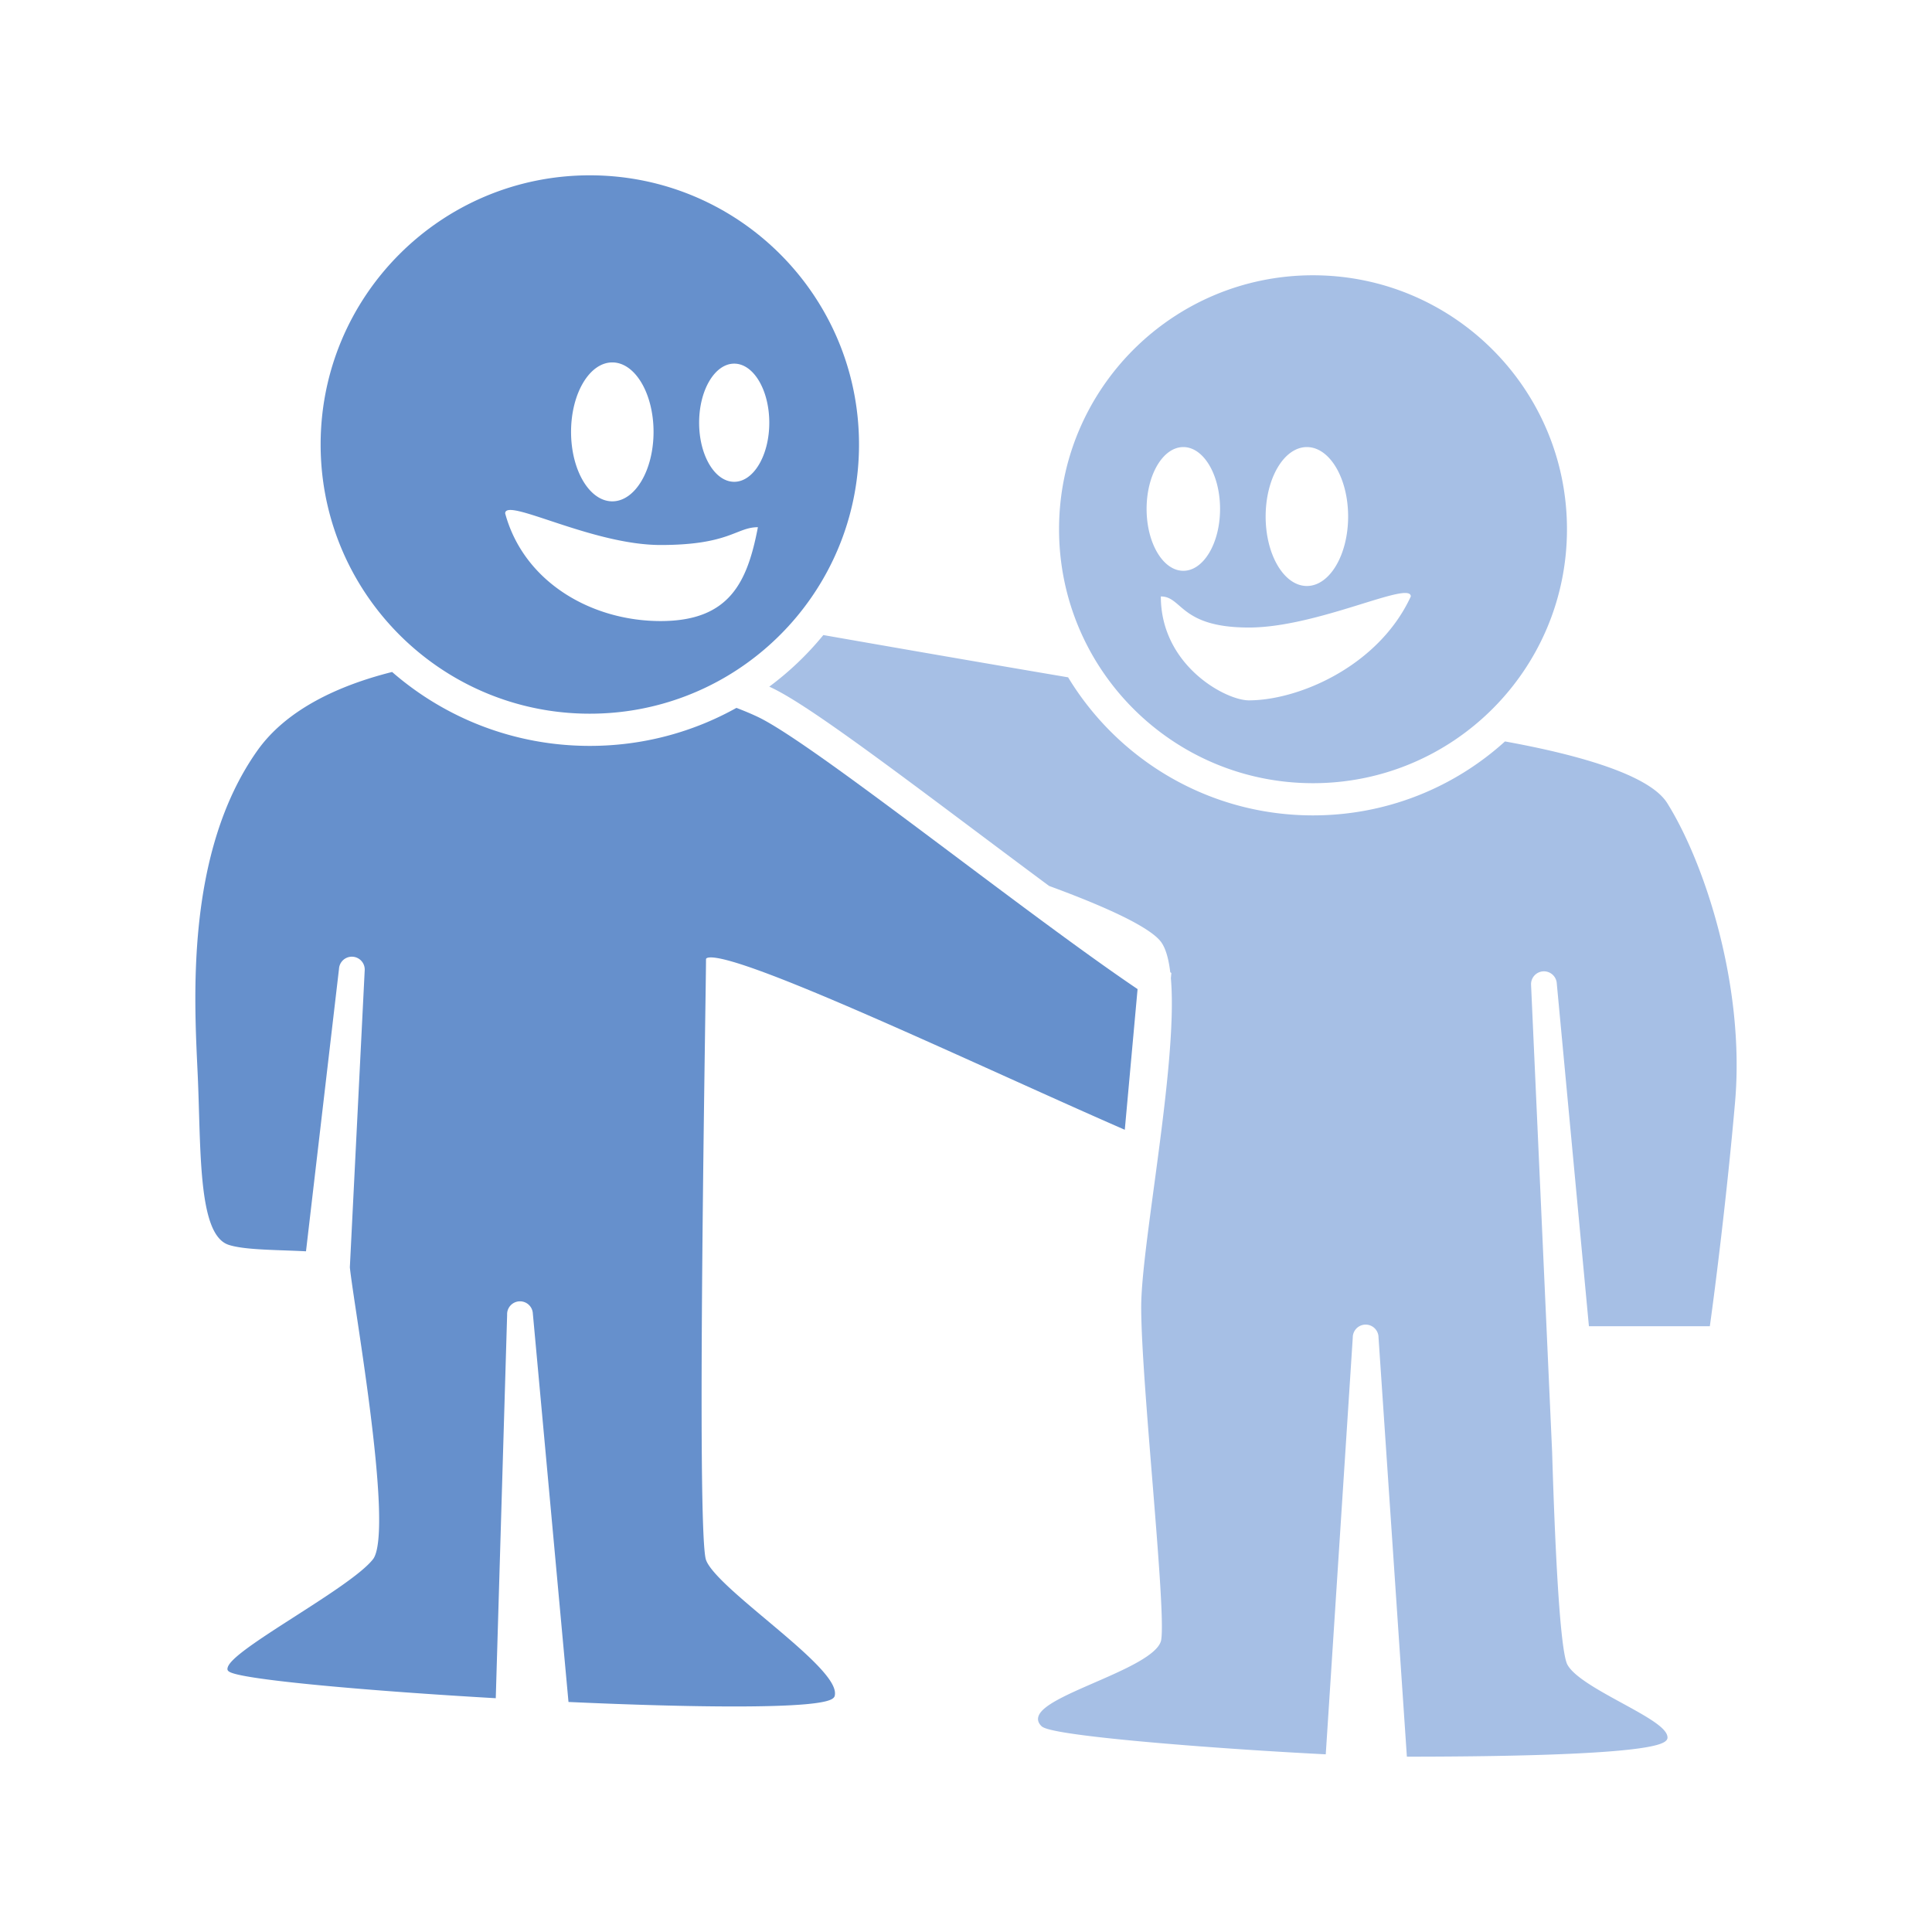
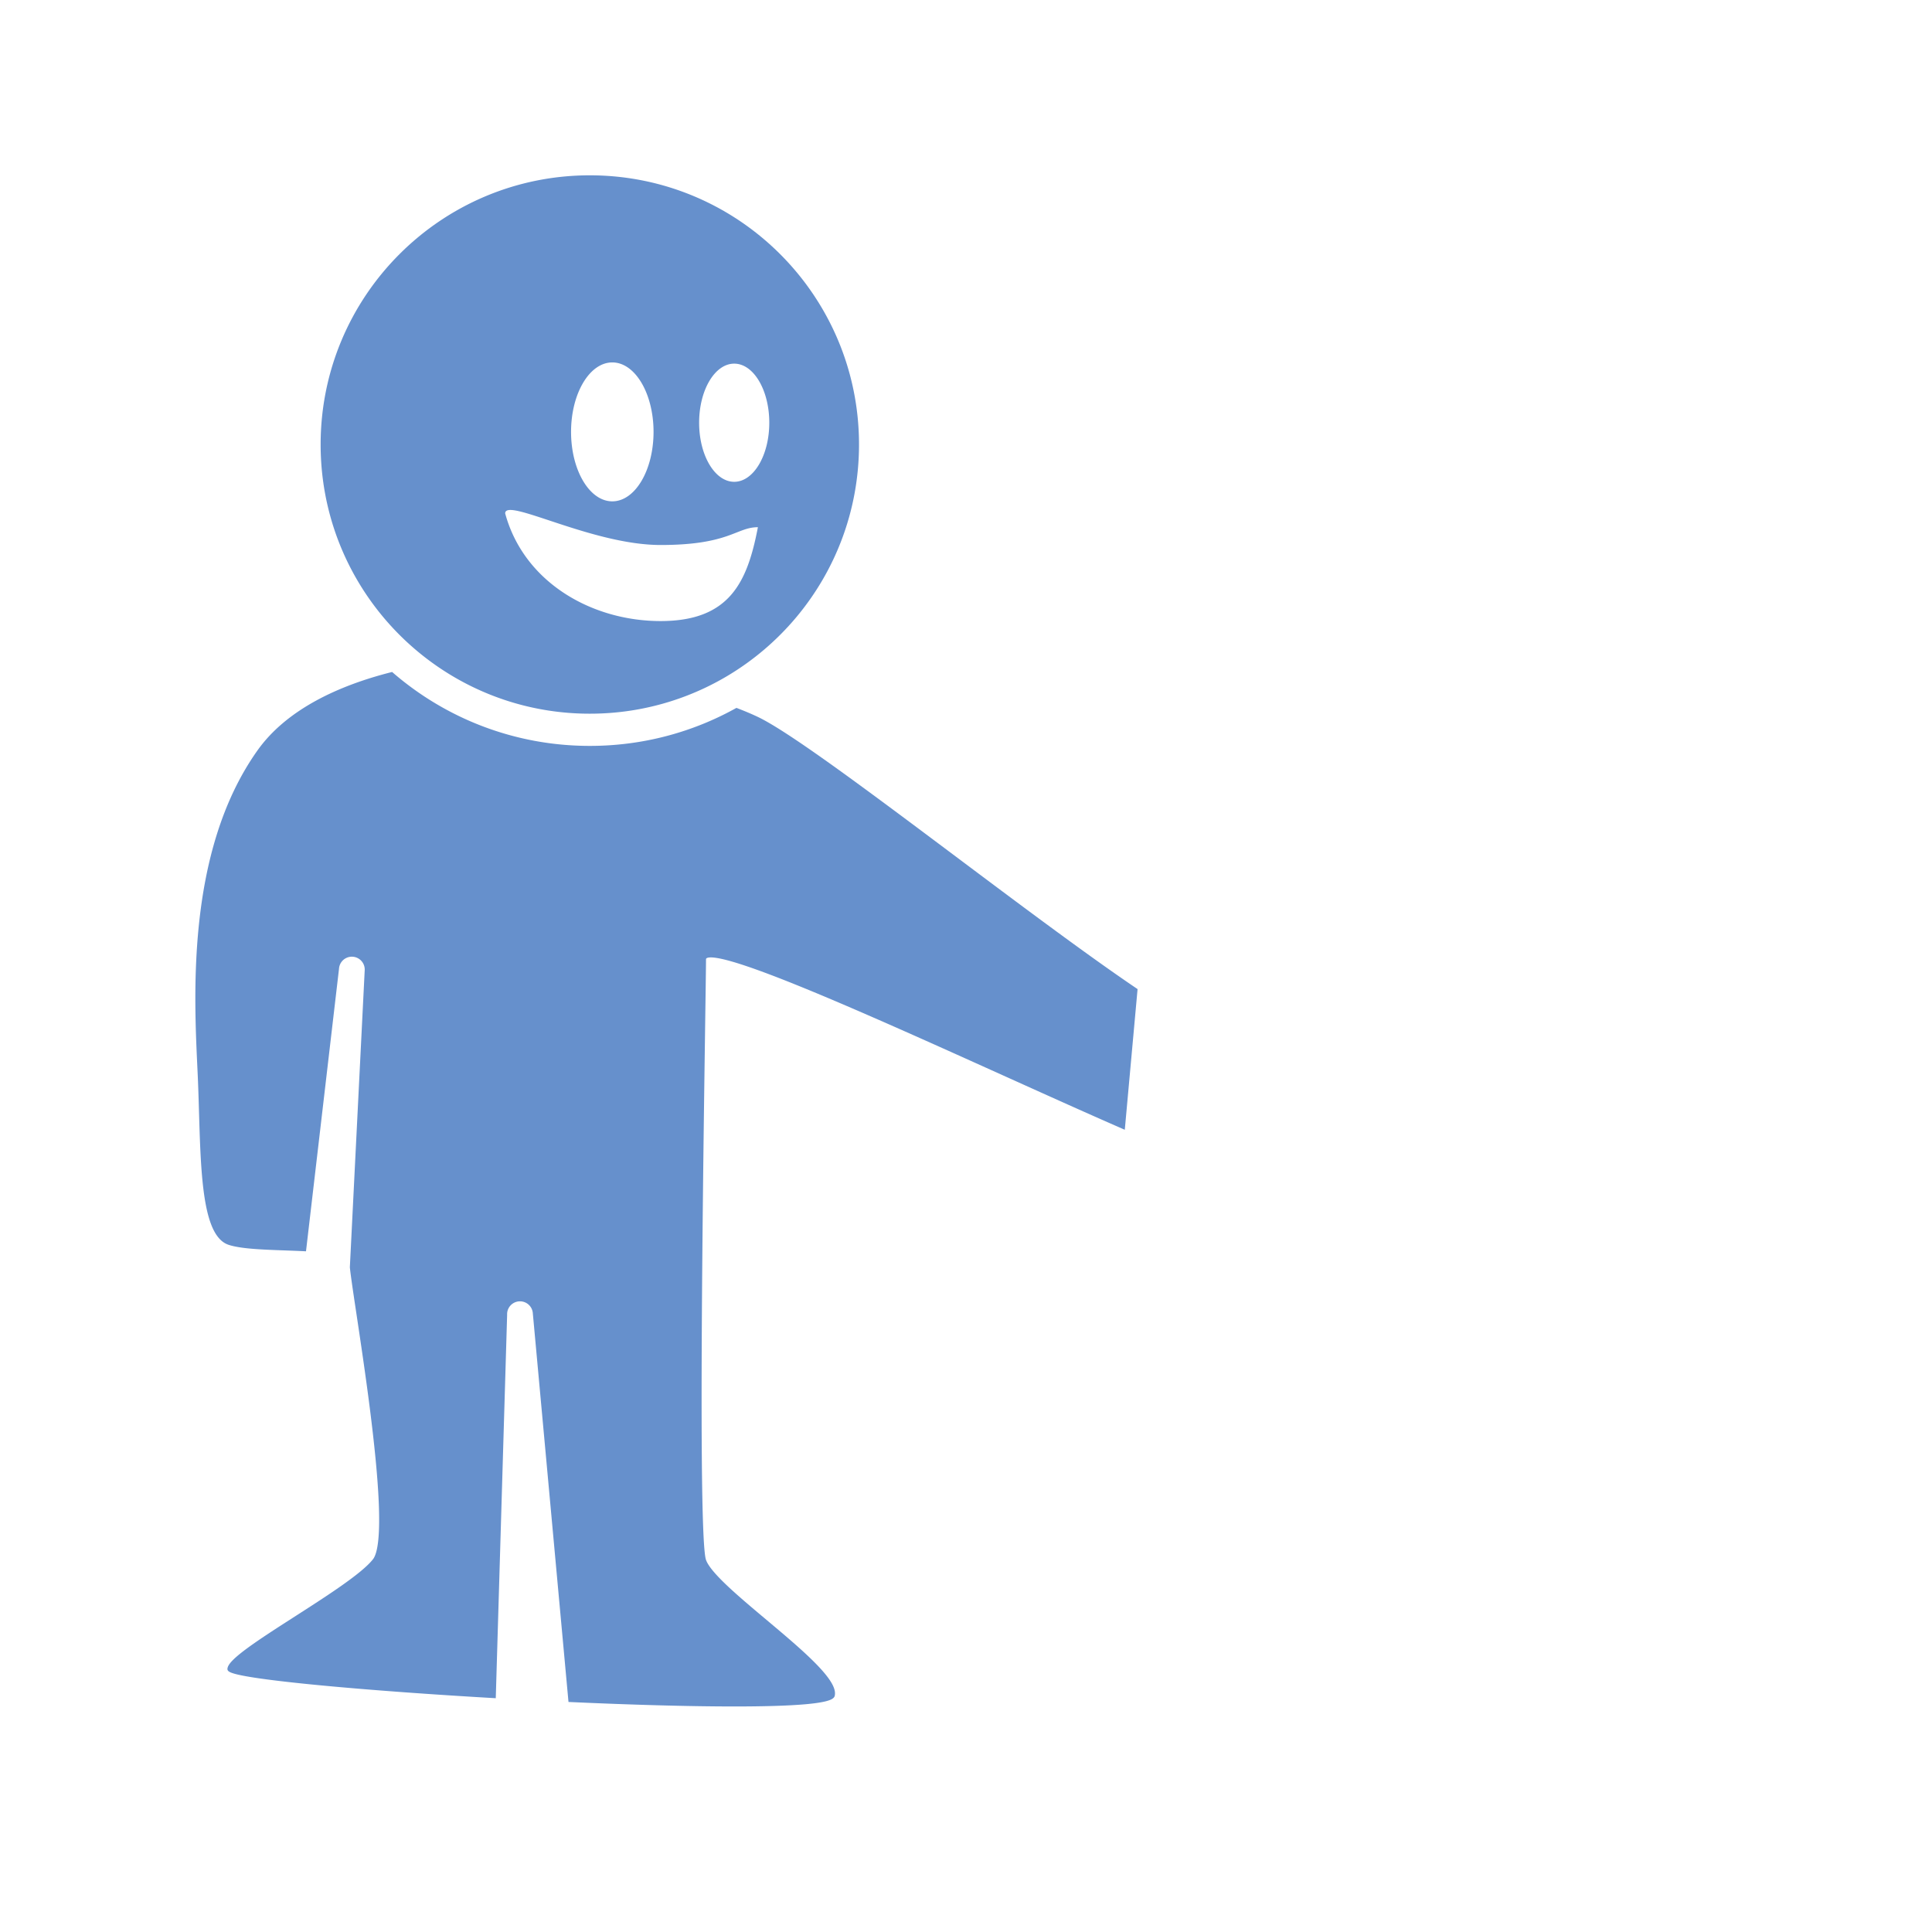
<svg xmlns="http://www.w3.org/2000/svg" version="1.1" width="600" height="600">
  <svg fill="none" viewBox="0 0 600 600">
-     <path fill="#A6BFE5" d="M255.694 197.222c23.944 4.2 50.802 8.856 76.019 13.129 15.575 25.701 43.81 42.876 76.057 42.876 22.941-.001 43.851-8.695 59.618-22.967 2.924.529 5.829 1.092 8.683 1.689 9.793 2.05 19.006 4.505 26.362 7.389 3.677 1.442 6.904 2.996 9.511 4.667 2.603 1.668 4.619 3.471 5.839 5.424 11.711 18.737 24.18 56.932 21.061 92.804-2.488 28.614-6.221 58.056-7.777 69.204l-.059.43h-37.554l-9.982-106.453a3.999 3.999 0 0 0-7.989.36l6.545 145.198a1973.1 1973.1 0 0 0 .562 16.535c.437 11.365.995 22.774 1.686 31.825.346 4.526.726 8.456 1.138 11.493.206 1.519.42 2.808.641 3.834.223 1.036.447 1.768.66 2.195.446.892 1.246 1.84 2.34 2.83 1.09.986 2.449 1.994 3.986 3.012 3.076 2.039 6.822 4.093 10.47 6.087 3.635 1.987 7.181 3.92 9.816 5.696 1.316.888 2.43 1.753 3.218 2.583.773.813 1.313 1.677 1.313 2.556 0 .616-.464 1.065-.985 1.384-.546.334-1.317.629-2.254.894-1.882.531-4.567.98-7.816 1.364-6.506.767-15.365 1.279-24.792 1.619-16.369.591-34.494.664-45.093.674l-8.806-130.187a3.998 3.998 0 0 0-7.996 0l-8.39 129.456a1609.061 1609.061 0 0 1-38.984-2.47c-12.18-.924-23.913-1.969-32.861-3.027-4.472-.529-8.258-1.061-11.059-1.585-1.399-.261-2.563-.523-3.448-.783a9.983 9.983 0 0 1-1.135-.398c-.301-.132-.573-.283-.764-.463-.543-.511-.901-1.061-1.042-1.657-.143-.6-.055-1.196.204-1.765.502-1.107 1.669-2.168 3.184-3.194 3.053-2.067 7.866-4.211 12.91-6.413 5.07-2.212 10.396-4.493 14.554-6.848 2.079-1.178 3.843-2.363 5.129-3.55 1.293-1.194 2.049-2.342 2.218-3.44.187-1.215.237-3.373.174-6.3-.064-2.916-.24-6.562-.494-10.731-.51-8.338-1.336-18.754-2.21-29.588-1.748-21.652-3.694-44.998-3.694-56.683 0-5.868 1.025-14.986 2.397-25.557 1.373-10.588 3.096-22.648 4.505-34.45 1.408-11.801 2.499-23.318 2.608-32.799.039-3.401-.05-6.533-.293-9.318l.147-1.635-.338-.23c-.052-.43-.108-.85-.168-1.26-.517-3.496-1.354-6.2-2.552-7.951-.947-1.385-2.895-2.969-5.724-4.703-2.814-1.724-6.447-3.564-10.705-5.476-5.325-2.391-11.613-4.889-18.474-7.407-10.648-7.893-21.813-16.296-32.56-24.332-11.379-8.509-22.276-16.592-31.428-23.073-8.895-6.299-16.888-11.627-22.148-14.132a68.91 68.91 0 0 0-.765-.359 94.109 94.109 0 0 0 16.784-16.023Zm152.075-111.73c43.557 0 78.868 35.31 78.868 78.867 0 43.558-35.311 78.868-78.868 78.868-43.558 0-78.868-35.31-78.869-78.868 0-43.557 35.311-78.868 78.869-78.868Zm30.37 99.741c0-5.112-28.861 9.653-50.298 9.653s-20.606-9.652-27.334-9.653c0 21.438 20.12 32.269 27.334 32.269 15.402 0 40.271-10.554 50.298-32.269Zm-32.273-46.39c-7.073 0-12.807 9.658-12.807 21.571 0 11.914 5.733 21.572 12.807 21.572 7.074 0 12.809-9.658 12.809-21.572s-5.735-21.571-12.809-21.571Zm-38.372 0c-6.3 0-11.407 8.601-11.407 19.212 0 10.61 5.107 19.212 11.407 19.213 6.3 0 11.407-8.603 11.407-19.213 0-10.611-5.107-19.212-11.407-19.212Z" />
-     <path fill="#6690CC" d="M121.774 208.689c16.435 14.298 37.907 22.955 61.401 22.955 16.529 0 32.057-4.285 45.534-11.804 2.428.925 4.67 1.865 6.666 2.815 4.351 2.072 11.647 6.878 20.669 13.266 9.035 6.397 19.838 14.41 31.219 22.92 22.769 17.026 47.851 36.044 65.778 48.167l.244.165-.026.294-3.944 43.393-.636-.277c-24.299-10.609-56.772-25.68-83.256-37.11-13.231-5.71-24.931-10.496-33.318-13.341-4.199-1.425-7.54-2.353-9.817-2.674-1.147-.162-1.966-.16-2.476-.027-.249.064-.385.15-.454.224-.06.063-.1.147-.1.289 0 5.129-.769 49.483-1.153 93.68-.192 22.104-.289 44.175-.145 61.294.072 8.56.204 15.879.414 21.344.105 2.732.23 4.997.375 6.719.148 1.743.313 2.877.483 3.387.352 1.056 1.243 2.389 2.59 3.95 1.337 1.551 3.087 3.287 5.107 5.147 4.042 3.722 9.123 7.909 14.064 12.08 4.931 4.162 9.726 8.312 13.16 11.939 1.715 1.813 3.111 3.515 4.013 5.037.891 1.502 1.365 2.933 1.059 4.159-.118.47-.528.798-.969 1.033-.463.247-1.089.459-1.841.646-1.509.376-3.639.677-6.281.911-5.292.468-12.727.68-21.572.688-14.552.013-32.96-.528-52.012-1.397l-11.07-120.624a3.998 3.998 0 1 0-7.987.4l-3.529 119.059c-19.808-1.137-38.958-2.534-53.853-3.944-8.717-.825-15.985-1.655-21.078-2.44-2.542-.392-4.559-.776-5.945-1.145-.688-.183-1.247-.37-1.642-.562a2.198 2.198 0 0 1-.52-.337c-.136-.127-.294-.332-.294-.611 0-.463.21-.94.51-1.397.306-.467.744-.972 1.282-1.505 1.078-1.067 2.611-2.302 4.451-3.652 3.683-2.702 8.664-5.915 13.85-9.244 5.193-3.334 10.598-6.788 15.152-9.984 4.572-3.208 8.228-6.116 9.969-8.355.39-.502.733-1.271 1.014-2.313.279-1.035.489-2.309.634-3.791.291-2.964.321-6.724.153-11.014-.336-8.58-1.455-19.231-2.8-29.798-1.345-10.566-2.914-21.037-4.148-29.255-.616-4.107-1.149-7.655-1.528-10.367-.239-1.711-.42-3.109-.519-4.109l4.611-92.224a3.998 3.998 0 1 0-7.982-.479L95.03 388.605c-.493-.026-.992-.051-1.495-.074-4.142-.191-8.624-.289-12.613-.529-3.983-.24-7.57-.626-9.947-1.418-2.526-.842-4.267-3.269-5.501-6.596-1.24-3.343-2.014-7.718-2.528-12.664-1.026-9.884-1.029-22.235-1.54-33.475-.512-11.269-1.54-28.48.387-46.849 1.927-18.367 6.812-37.942 18.158-53.931 9.064-12.77 25.278-20.226 41.823-24.38Zm61.401-154.242c46.17 0 83.599 37.429 83.599 83.599 0 40.852-29.304 74.858-68.037 82.15l-.146.028a82.565 82.565 0 0 1-5.995.894l-.058.007a84.41 84.41 0 0 1-11.17.498l-.12-.002-.636-.017-.338-.011c-.186-.007-.371-.013-.556-.021a50.624 50.624 0 0 1-1.3-.062 72.511 72.511 0 0 1-.869-.054 68.987 68.987 0 0 1-.641-.045l-.372-.028-.456-.037a84.859 84.859 0 0 1-2.095-.202l-.103-.012a73.353 73.353 0 0 1-.657-.075l-.349-.042c-.167-.021-.335-.041-.502-.063a75.805 75.805 0 0 1-2.347-.337l-.281-.045-.555-.091-.365-.063c-.284-.049-.568-.1-.851-.152-.182-.034-.364-.066-.546-.101l-.331-.064a96.638 96.638 0 0 1-1.098-.222l-.192-.041c-.211-.045-.421-.089-.631-.135l-.481-.107a80.94 80.94 0 0 1-1.796-.427l-.204-.051-.565-.143-.453-.12a96.079 96.079 0 0 1-1.302-.357l-.236-.067c-.204-.059-.408-.117-.611-.177-.152-.045-.303-.089-.454-.135l-.51-.156-.281-.085a77.095 77.095 0 0 1-.815-.259c-.172-.055-.344-.112-.516-.169l-.287-.095a85.564 85.564 0 0 1-1.4-.482l-.07-.025a86.68 86.68 0 0 1-1.321-.482l-.158-.059a80.084 80.084 0 0 1-1.364-.528l-.148-.058c-.426-.17-.851-.344-1.274-.521l-.111-.047a79.061 79.061 0 0 1-1.366-.588l-.102-.045a86.248 86.248 0 0 1-2.652-1.231l-.254-.125a81.502 81.502 0 0 1-5.307-2.841l-.079-.047a80.973 80.973 0 0 1-2.719-1.658 80.255 80.255 0 0 1-2.4-1.587l-.128-.088c-21.888-15.075-36.236-40.309-36.237-68.895 0-46.17 37.429-83.599 83.599-83.599Zm21.982 114.807c-21.437 0-48.269-14.924-48.269-9.812 5.808 21.371 26.832 33.433 48.269 33.433 21.438 0 26.948-12.062 30.218-29.149-6.728 0-8.781 5.528-30.218 5.528Zm-15-56.702c-7.073 0-12.808 9.658-12.808 21.572s5.735 21.571 12.808 21.571c7.074 0 12.808-9.658 12.808-21.571 0-11.913-5.734-21.572-12.808-21.572Zm37.859.38c-6.017 0-10.895 8.215-10.895 18.348 0 10.134 4.878 18.348 10.895 18.348 6.017 0 10.894-8.214 10.894-18.348 0-10.133-4.877-18.348-10.894-18.348Z" />
+     <path fill="#6690CC" d="M121.774 208.689c16.435 14.298 37.907 22.955 61.401 22.955 16.529 0 32.057-4.285 45.534-11.804 2.428.925 4.67 1.865 6.666 2.815 4.351 2.072 11.647 6.878 20.669 13.266 9.035 6.397 19.838 14.41 31.219 22.92 22.769 17.026 47.851 36.044 65.778 48.167l.244.165-.026.294-3.944 43.393-.636-.277c-24.299-10.609-56.772-25.68-83.256-37.11-13.231-5.71-24.931-10.496-33.318-13.341-4.199-1.425-7.54-2.353-9.817-2.674-1.147-.162-1.966-.16-2.476-.027-.249.064-.385.15-.454.224-.06.063-.1.147-.1.289 0 5.129-.769 49.483-1.153 93.68-.192 22.104-.289 44.175-.145 61.294.072 8.56.204 15.879.414 21.344.105 2.732.23 4.997.375 6.719.148 1.743.313 2.877.483 3.387.352 1.056 1.243 2.389 2.59 3.95 1.337 1.551 3.087 3.287 5.107 5.147 4.042 3.722 9.123 7.909 14.064 12.08 4.931 4.162 9.726 8.312 13.16 11.939 1.715 1.813 3.111 3.515 4.013 5.037.891 1.502 1.365 2.933 1.059 4.159-.118.47-.528.798-.969 1.033-.463.247-1.089.459-1.841.646-1.509.376-3.639.677-6.281.911-5.292.468-12.727.68-21.572.688-14.552.013-32.96-.528-52.012-1.397l-11.07-120.624a3.998 3.998 0 1 0-7.987.4l-3.529 119.059c-19.808-1.137-38.958-2.534-53.853-3.944-8.717-.825-15.985-1.655-21.078-2.44-2.542-.392-4.559-.776-5.945-1.145-.688-.183-1.247-.37-1.642-.562a2.198 2.198 0 0 1-.52-.337c-.136-.127-.294-.332-.294-.611 0-.463.21-.94.51-1.397.306-.467.744-.972 1.282-1.505 1.078-1.067 2.611-2.302 4.451-3.652 3.683-2.702 8.664-5.915 13.85-9.244 5.193-3.334 10.598-6.788 15.152-9.984 4.572-3.208 8.228-6.116 9.969-8.355.39-.502.733-1.271 1.014-2.313.279-1.035.489-2.309.634-3.791.291-2.964.321-6.724.153-11.014-.336-8.58-1.455-19.231-2.8-29.798-1.345-10.566-2.914-21.037-4.148-29.255-.616-4.107-1.149-7.655-1.528-10.367-.239-1.711-.42-3.109-.519-4.109l4.611-92.224a3.998 3.998 0 1 0-7.982-.479L95.03 388.605c-.493-.026-.992-.051-1.495-.074-4.142-.191-8.624-.289-12.613-.529-3.983-.24-7.57-.626-9.947-1.418-2.526-.842-4.267-3.269-5.501-6.596-1.24-3.343-2.014-7.718-2.528-12.664-1.026-9.884-1.029-22.235-1.54-33.475-.512-11.269-1.54-28.48.387-46.849 1.927-18.367 6.812-37.942 18.158-53.931 9.064-12.77 25.278-20.226 41.823-24.38Zm61.401-154.242c46.17 0 83.599 37.429 83.599 83.599 0 40.852-29.304 74.858-68.037 82.15l-.146.028a82.565 82.565 0 0 1-5.995.894l-.058.007a84.41 84.41 0 0 1-11.17.498l-.12-.002-.636-.017-.338-.011c-.186-.007-.371-.013-.556-.021a50.624 50.624 0 0 1-1.3-.062 72.511 72.511 0 0 1-.869-.054 68.987 68.987 0 0 1-.641-.045l-.372-.028-.456-.037a84.859 84.859 0 0 1-2.095-.202l-.103-.012a73.353 73.353 0 0 1-.657-.075l-.349-.042c-.167-.021-.335-.041-.502-.063a75.805 75.805 0 0 1-2.347-.337l-.281-.045-.555-.091-.365-.063c-.284-.049-.568-.1-.851-.152-.182-.034-.364-.066-.546-.101l-.331-.064a96.638 96.638 0 0 1-1.098-.222l-.192-.041c-.211-.045-.421-.089-.631-.135l-.481-.107a80.94 80.94 0 0 1-1.796-.427l-.204-.051-.565-.143-.453-.12a96.079 96.079 0 0 1-1.302-.357l-.236-.067c-.204-.059-.408-.117-.611-.177-.152-.045-.303-.089-.454-.135l-.51-.156-.281-.085a77.095 77.095 0 0 1-.815-.259c-.172-.055-.344-.112-.516-.169l-.287-.095a85.564 85.564 0 0 1-1.4-.482l-.07-.025a86.68 86.68 0 0 1-1.321-.482l-.158-.059a80.084 80.084 0 0 1-1.364-.528l-.148-.058c-.426-.17-.851-.344-1.274-.521l-.111-.047a79.061 79.061 0 0 1-1.366-.588l-.102-.045a86.248 86.248 0 0 1-2.652-1.231l-.254-.125a81.502 81.502 0 0 1-5.307-2.841l-.079-.047a80.973 80.973 0 0 1-2.719-1.658 80.255 80.255 0 0 1-2.4-1.587l-.128-.088c-21.888-15.075-36.236-40.309-36.237-68.895 0-46.17 37.429-83.599 83.599-83.599Zm21.982 114.807c-21.437 0-48.269-14.924-48.269-9.812 5.808 21.371 26.832 33.433 48.269 33.433 21.438 0 26.948-12.062 30.218-29.149-6.728 0-8.781 5.528-30.218 5.528m-15-56.702c-7.073 0-12.808 9.658-12.808 21.572s5.735 21.571 12.808 21.571c7.074 0 12.808-9.658 12.808-21.571 0-11.913-5.734-21.572-12.808-21.572Zm37.859.38c-6.017 0-10.895 8.215-10.895 18.348 0 10.134 4.878 18.348 10.895 18.348 6.017 0 10.894-8.214 10.894-18.348 0-10.133-4.877-18.348-10.894-18.348Z" />
  </svg>
  <style>@media (prefers-color-scheme: light) { :root { filter: none; } }
@media (prefers-color-scheme: dark) { :root { filter: none; } }
</style>
</svg>